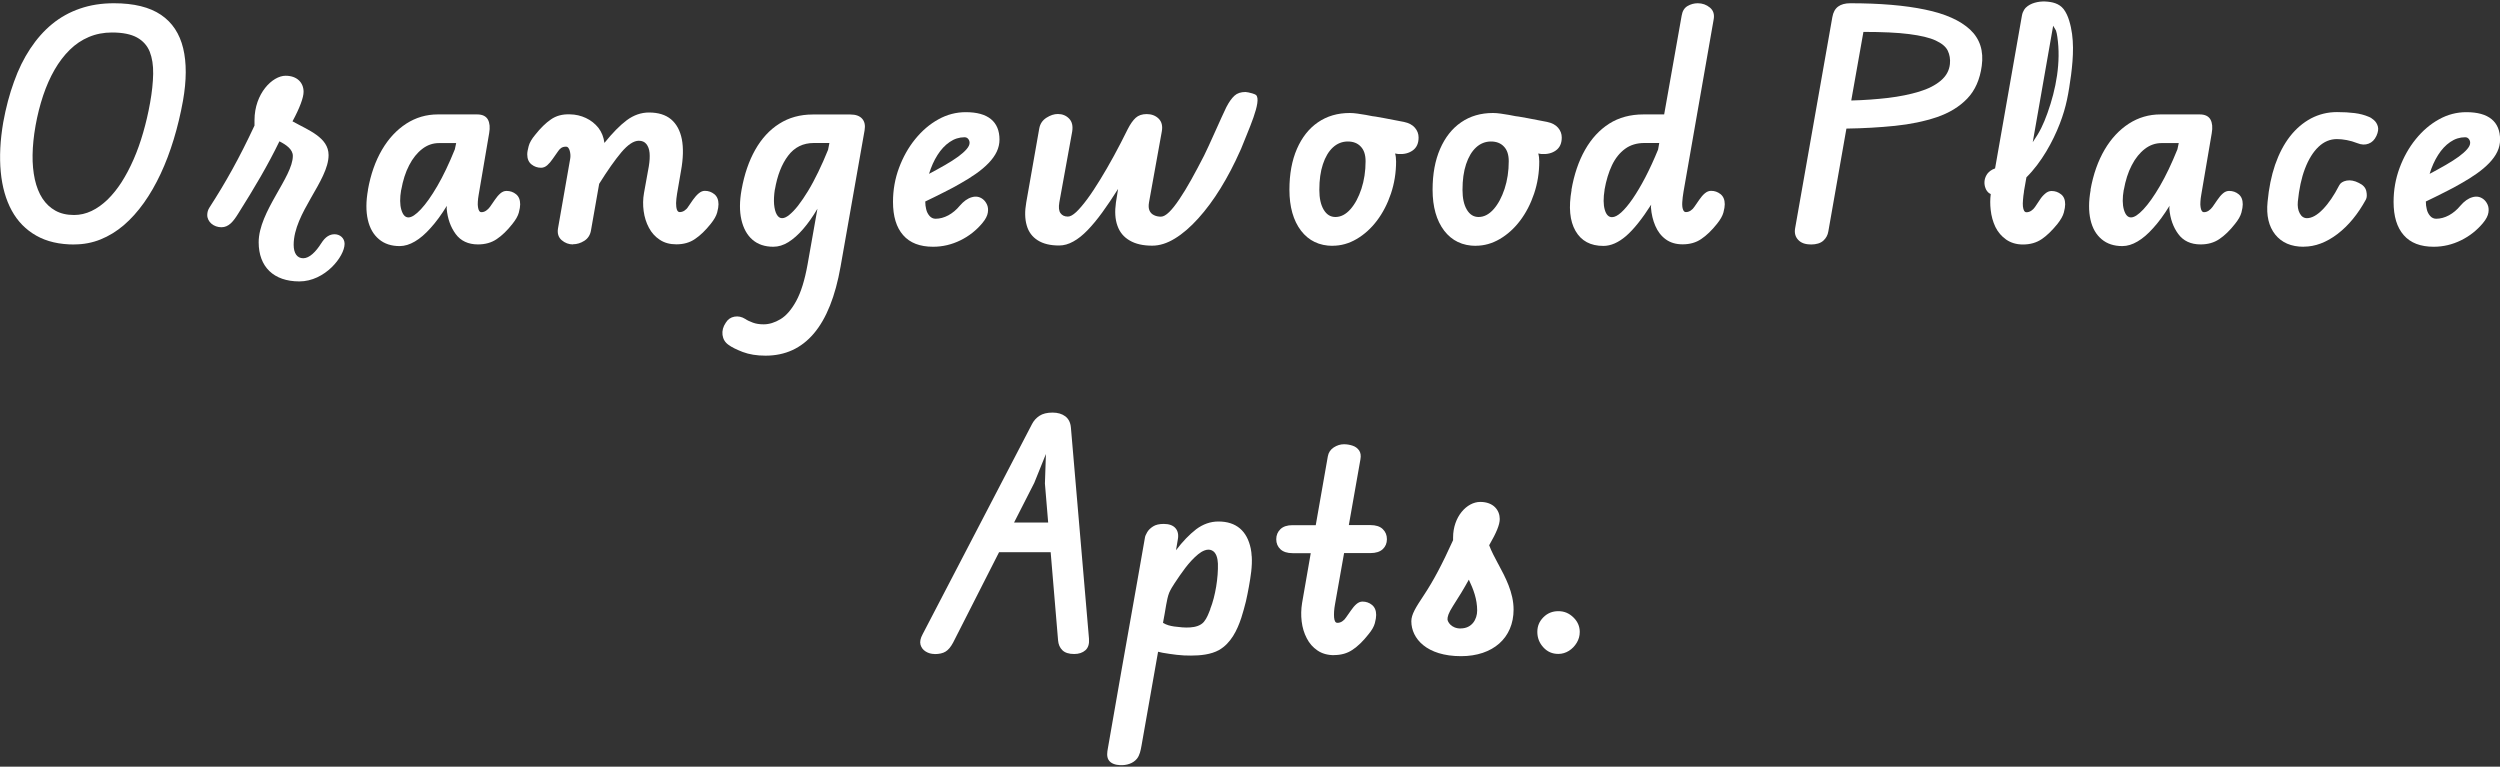
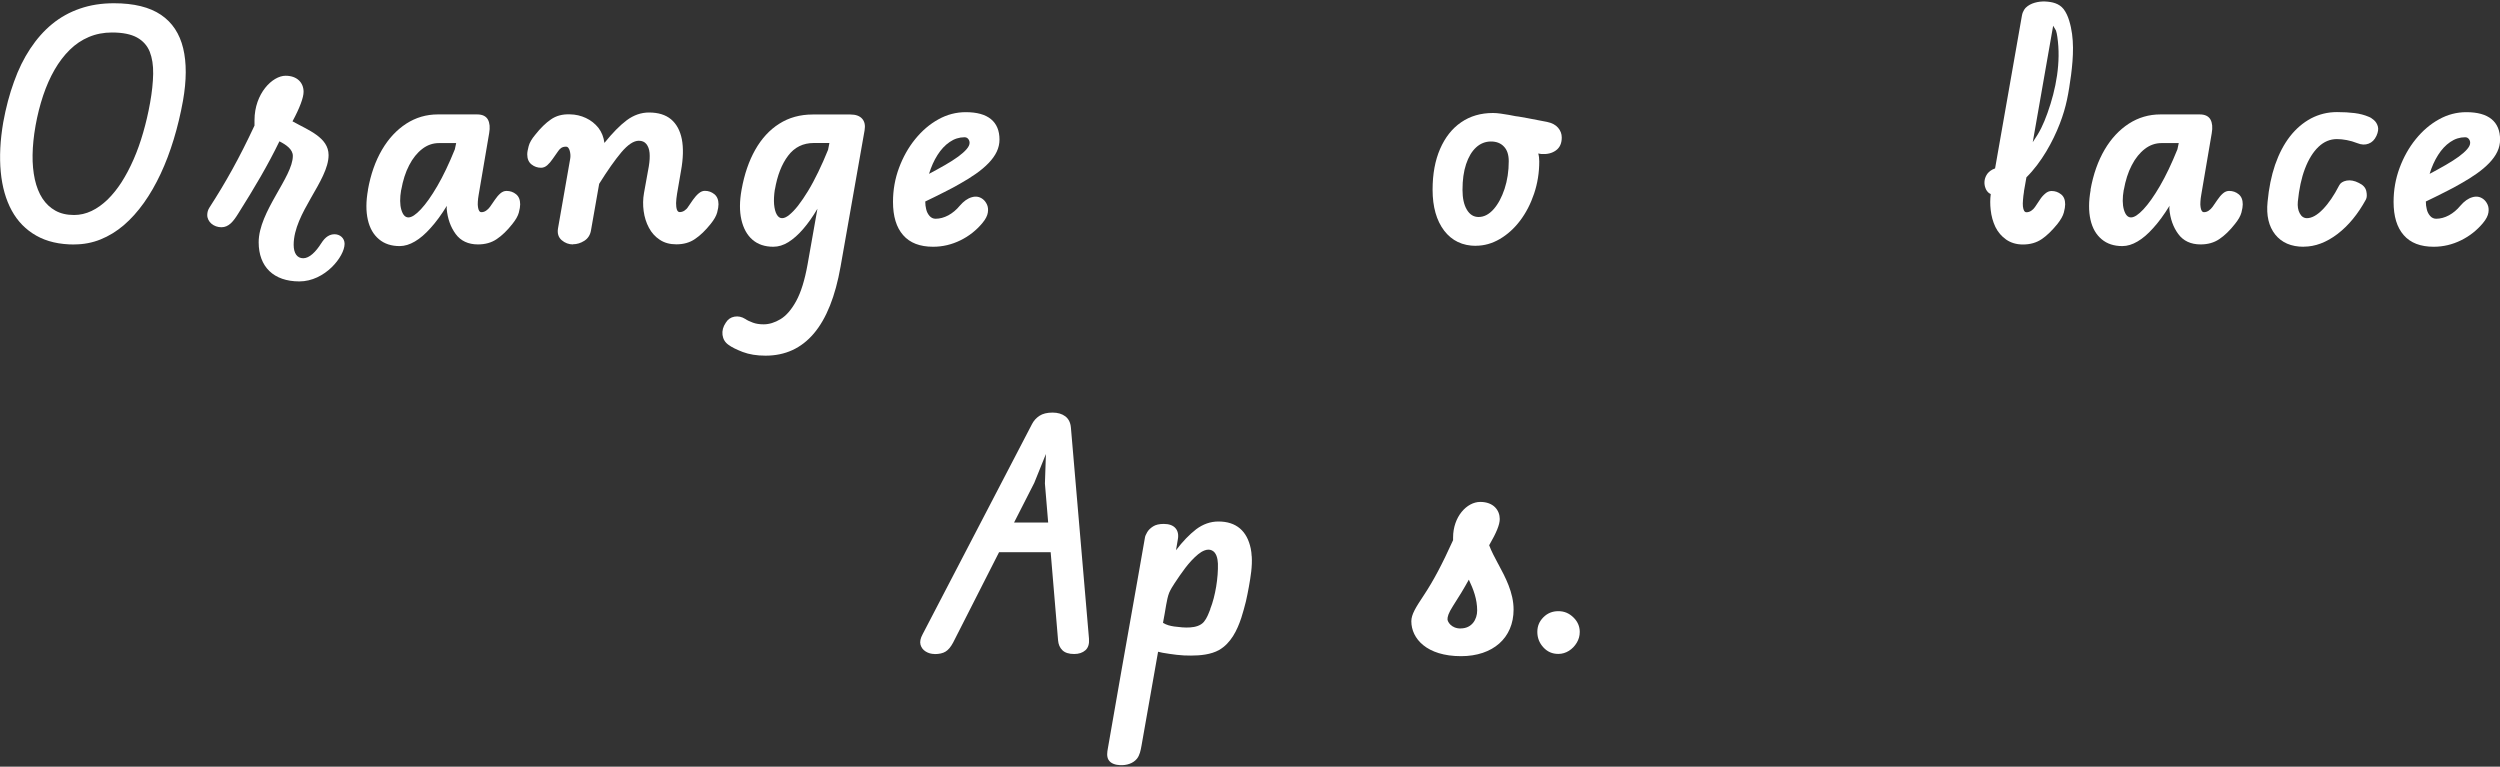
<svg xmlns="http://www.w3.org/2000/svg" id="uuid-21ff08bf-4337-44a7-b98e-b95f10c037a8" data-name="logos" viewBox="0 0 300 92">
  <rect x="0" y="0" width="300" height="92" fill="#333333" stroke="none" />
  <defs>
    <style>
      .uuid-cd8d5446-548a-4bc7-8a12-a52cb89ae276 {
        fill: #fff;
      }
    </style>
  </defs>
  <g>
    <path class="uuid-cd8d5446-548a-4bc7-8a12-a52cb89ae276" d="M242.87,22.98l.3-1.7c1.81-1.79,3.18-4.3,4-6.42.81-2.09,1.05-3.64,1.36-5.87.27-2.16.42-4.41-.23-6.52-.15-.49-.36-.97-.66-1.37-.55-.7-1.38-.88-2.23-.92-.82-.03-1.75.19-2.3.73-.03.03-.04.04-.07.07-.05.07-.11.14-.14.19-.12.19-.22.42-.27.71l-3.22,18.33c-.42.15-.79.38-1.04.82-.27.47-.31,1.05-.11,1.55.08.23.23.44.42.59.07.04.14.08.21.12-.08.62-.08,1.25-.01,1.88.08.75.27,1.44.57,2.07.31.63.74,1.12,1.29,1.51.55.38,1.22.59,2.01.59.88,0,1.63-.22,2.25-.64.63-.42,1.25-1.04,1.89-1.82.4-.51.66-.96.77-1.37.11-.41.16-.74.16-.99,0-.55-.16-.94-.49-1.2-.34-.27-.71-.4-1.14-.4-.26,0-.52.1-.75.3-.25.21-.47.45-.67.77l-.57.85c-.12.18-.27.33-.45.45-.18.12-.37.18-.57.18-.12,0-.21-.05-.29-.18-.07-.12-.11-.3-.14-.52-.03-.22-.01-.48.01-.78.01-.31.07-.64.12-1ZM246.37,3.07s.31.51.35.6c.08.24.12.49.16.75.45,3.04-.15,6.27-1.18,9.14-.51,1.41-.91,2.25-1.77,3.5,0,0,2.45-13.97,2.45-13.98Z" />
    <path class="uuid-cd8d5446-548a-4bc7-8a12-a52cb89ae276" d="M8.92,29.34c-1.79,0-3.31-.35-4.56-1.06-1.26-.71-2.24-1.71-2.95-3.01-.71-1.3-1.15-2.85-1.32-4.65-.17-1.8-.07-3.78.3-5.95.32-1.76.75-3.38,1.29-4.86.53-1.49,1.18-2.81,1.95-3.97s1.64-2.15,2.63-2.96c.99-.81,2.11-1.43,3.34-1.85,1.24-.43,2.59-.64,4.07-.64,2.41,0,4.29.47,5.65,1.39s2.24,2.27,2.66,4.01c.42,1.74.41,3.84-.02,6.29-.29,1.61-.66,3.15-1.11,4.63-.45,1.48-.97,2.86-1.57,4.14-.6,1.28-1.27,2.45-2.01,3.49-.74,1.04-1.55,1.94-2.41,2.68-.87.74-1.8,1.31-2.79,1.71-.99.4-2.04.6-3.14.6ZM4.26,15.12c-.22,1.23-.33,2.38-.35,3.46-.02,1.08.08,2.06.27,2.95.2.89.5,1.65.91,2.28.41.63.93,1.12,1.56,1.47.63.35,1.37.52,2.24.52.72,0,1.41-.16,2.09-.48.68-.32,1.31-.78,1.92-1.36.6-.59,1.17-1.29,1.69-2.1.52-.82,1-1.72,1.44-2.73.44-1,.82-2.07,1.15-3.22.33-1.14.61-2.33.83-3.57.23-1.28.35-2.43.37-3.47.02-1.03-.12-1.92-.41-2.66-.3-.74-.81-1.31-1.53-1.71-.73-.4-1.73-.6-3.01-.6-1,0-1.92.18-2.77.54-.85.36-1.61.87-2.29,1.54-.68.67-1.29,1.47-1.82,2.39-.53.92-.99,1.96-1.37,3.09-.38,1.14-.69,2.36-.92,3.65Z" />
    <path class="uuid-cd8d5446-548a-4bc7-8a12-a52cb89ae276" d="M44.15,22.78c.33-1.86.9-3.46,1.69-4.81.79-1.35,1.77-2.39,2.91-3.13,1.15-.74,2.41-1.11,3.79-1.11h4.72c.63,0,1.06.21,1.29.62.22.41.27.95.15,1.63l-1.26,7.4c-.05.3-.09.58-.1.83-.02.25-.01.47.02.65.03.19.07.34.14.44.07.11.16.16.27.16.2,0,.38-.06.56-.18.18-.12.33-.27.47-.46l.58-.84c.21-.31.43-.57.66-.77.23-.2.48-.3.74-.3.44,0,.82.13,1.15.4.33.27.49.67.49,1.21,0,.25-.05.58-.16.99s-.37.86-.77,1.36c-.62.79-1.25,1.4-1.88,1.82-.63.43-1.38.64-2.25.64-1.17,0-2.07-.42-2.68-1.25-.61-.83-.97-1.84-1.08-3.04l.02-.34c-.65,1.06-1.3,1.95-1.95,2.66-.64.72-1.27,1.26-1.89,1.62-.61.36-1.22.55-1.82.55-1,0-1.83-.27-2.48-.82-.66-.55-1.11-1.32-1.34-2.34-.23-1.01-.23-2.21.02-3.59ZM48.14,22.77c-.17.99-.16,1.79.02,2.4.18.61.46.92.85.92s.88-.32,1.49-.97c.61-.65,1.27-1.58,1.98-2.8.71-1.22,1.41-2.69,2.1-4.4l.16-.75h-2.06c-.73,0-1.4.23-2.01.7-.61.47-1.14,1.12-1.57,1.96-.44.84-.75,1.82-.95,2.95Z" />
    <path class="uuid-cd8d5446-548a-4bc7-8a12-a52cb89ae276" d="M68.76,29.33c-.51,0-.96-.17-1.36-.51-.39-.34-.54-.81-.44-1.41l1.46-8.34c.03-.16.04-.32.03-.49-.01-.17-.04-.33-.08-.48-.04-.15-.1-.27-.17-.36-.07-.09-.17-.14-.28-.14-.25,0-.45.06-.6.17-.15.11-.28.26-.4.45l-.59.84c-.21.31-.43.57-.66.77-.23.2-.48.3-.74.3-.43,0-.81-.13-1.15-.4-.34-.27-.51-.67-.51-1.21,0-.25.06-.58.17-.99.11-.41.37-.86.78-1.35.63-.8,1.26-1.42,1.89-1.85.63-.44,1.38-.64,2.27-.61.69.01,1.33.16,1.93.44.6.28,1.1.68,1.5,1.18.39.51.63,1.11.72,1.81.97-1.2,1.86-2.11,2.69-2.73.83-.61,1.71-.92,2.66-.92,1.11,0,1.99.27,2.65.82.65.55,1.08,1.34,1.29,2.38.2,1.04.17,2.31-.1,3.8l-.47,2.73c-.07.43-.11.81-.12,1.14,0,.33.03.59.1.79.07.19.18.29.33.29.21,0,.4-.06.58-.18.18-.12.33-.27.44-.46l.58-.84c.22-.31.45-.57.69-.77.24-.2.48-.3.73-.3.43,0,.8.13,1.14.4.33.27.5.67.5,1.21,0,.25-.05.58-.16.99s-.37.86-.77,1.36c-.63.79-1.26,1.4-1.89,1.82-.62.43-1.37.64-2.24.64-.78,0-1.44-.18-1.99-.55-.55-.36-.98-.84-1.3-1.44-.32-.6-.53-1.26-.63-1.99-.1-.73-.09-1.45.04-2.18l.58-3.21c.1-.61.13-1.15.09-1.6s-.18-.81-.39-1.07-.51-.39-.9-.39c-.62,0-1.32.47-2.1,1.39-.78.93-1.67,2.19-2.66,3.78l-.98,5.58c-.09.55-.36.97-.79,1.25-.44.28-.89.42-1.36.42Z" />
    <path class="uuid-cd8d5446-548a-4bc7-8a12-a52cb89ae276" d="M92.8,29.61c-1.02,0-1.85-.28-2.5-.84-.65-.56-1.09-1.36-1.33-2.39-.24-1.03-.23-2.24.02-3.62.33-1.85.88-3.45,1.64-4.79.76-1.34,1.72-2.39,2.88-3.12,1.16-.74,2.5-1.11,4.01-1.11h4.53c.64,0,1.11.17,1.41.51.3.34.39.8.29,1.39l-2.88,16.34c-.63,3.58-1.7,6.26-3.21,8.04-1.51,1.78-3.44,2.66-5.8,2.66-1.05,0-1.96-.15-2.73-.44-.77-.3-1.34-.58-1.71-.86-.42-.29-.65-.69-.72-1.19-.06-.5.07-.99.39-1.46.25-.41.6-.65,1.04-.73.45-.08.88.01,1.31.28.23.16.53.3.91.44.38.14.81.2,1.29.2.66,0,1.34-.21,2.02-.62.68-.41,1.31-1.13,1.88-2.17.57-1.04,1.03-2.51,1.37-4.41l1.18-6.67c-.55.94-1.12,1.75-1.71,2.43-.59.69-1.19,1.21-1.78,1.58-.6.37-1.2.55-1.8.55ZM92.98,22.74c-.1.66-.13,1.26-.09,1.78.05.52.15.93.32,1.22.17.3.38.44.64.44s.54-.13.87-.4.69-.64,1.07-1.13c.38-.49.77-1.07,1.18-1.74s.81-1.43,1.22-2.27c.41-.84.8-1.73,1.18-2.67l.16-.81h-1.87c-1.29,0-2.32.51-3.08,1.52-.77,1.01-1.3,2.37-1.59,4.06Z" />
    <path class="uuid-cd8d5446-548a-4bc7-8a12-a52cb89ae276" d="M111.97,29.61c-1.58,0-2.78-.46-3.59-1.39-.82-.93-1.22-2.26-1.22-4,0-1.42.24-2.78.72-4.07.48-1.29,1.12-2.44,1.94-3.45.82-1.01,1.74-1.8,2.79-2.38,1.04-.58,2.14-.86,3.28-.86,1.34,0,2.35.28,3.03.84.68.56,1.02,1.38,1.02,2.45,0,.5-.11.98-.33,1.45-.22.47-.55.92-.97,1.36-.42.44-.92.86-1.5,1.27-.58.41-1.23.82-1.95,1.22-.5.29-1.12.63-1.87,1-.75.38-1.51.76-2.29,1.13,0,.18.01.34.03.49.02.15.05.29.08.43.07.32.21.59.41.82.2.22.44.33.72.33.51,0,1.02-.14,1.53-.41.51-.28.97-.66,1.38-1.16.46-.53.93-.87,1.43-1.01.49-.15.94-.07,1.33.23.2.15.36.36.49.63.13.28.17.6.11.98-.06.38-.27.8-.65,1.25-.72.87-1.6,1.57-2.64,2.08-1.04.51-2.13.77-3.26.77ZM111.47,20.87c.32-.17.65-.34.98-.53.33-.19.66-.37.98-.55.61-.35,1.13-.69,1.56-1,.43-.32.76-.61,1-.89.24-.28.36-.53.36-.76,0-.17-.05-.32-.16-.46s-.25-.21-.45-.21c-.63,0-1.23.19-1.78.57-.56.38-1.04.9-1.46,1.56-.42.66-.76,1.42-1.02,2.27Z" />
-     <path class="uuid-cd8d5446-548a-4bc7-8a12-a52cb89ae276" d="M159.94,29.5c-1.62,0-2.89-.61-3.82-1.82-.92-1.21-1.39-2.85-1.39-4.92,0-1.88.3-3.51.9-4.89.6-1.38,1.44-2.45,2.52-3.19,1.09-.75,2.36-1.12,3.82-1.12.26,0,.56.02.91.07.35.05.69.1,1.02.16.33.06.59.11.78.15.06,0,.19.02.38.05.19.04.55.1,1.07.19.52.09,1.31.24,2.34.45.59.12,1.03.36,1.32.7.29.34.44.73.44,1.17,0,.7-.23,1.21-.7,1.55-.47.34-1.05.48-1.76.43l-.36-.06c.04.14.07.28.09.44.02.16.03.33.03.51,0,1.36-.21,2.65-.62,3.87s-.97,2.3-1.67,3.23c-.71.94-1.52,1.67-2.44,2.21-.92.54-1.88.81-2.89.81ZM158.32,22.78c0,1,.17,1.79.52,2.38.35.59.82.88,1.41.88.65,0,1.25-.31,1.8-.93.55-.62.98-1.43,1.32-2.45.33-1.01.5-2.12.5-3.31,0-.77-.19-1.36-.58-1.76-.38-.41-.9-.61-1.56-.61s-1.27.24-1.78.71c-.51.47-.91,1.14-1.2,2.01s-.43,1.89-.43,3.08Z" />
    <path class="uuid-cd8d5446-548a-4bc7-8a12-a52cb89ae276" d="M177.12,29.5c-1.62,0-2.89-.61-3.82-1.82-.92-1.21-1.39-2.85-1.39-4.92,0-1.88.3-3.51.9-4.89.6-1.38,1.44-2.45,2.52-3.19,1.09-.75,2.36-1.12,3.82-1.12.26,0,.56.02.91.07.35.05.69.1,1.02.16.33.06.59.11.78.15.06,0,.19.02.38.05.19.04.55.1,1.07.19.52.09,1.31.24,2.34.45.59.12,1.03.36,1.32.7.29.34.44.73.44,1.17,0,.7-.23,1.21-.7,1.55-.47.34-1.05.48-1.76.43l-.36-.06c.04.14.07.28.09.44.02.16.03.33.03.51,0,1.36-.21,2.65-.62,3.87s-.97,2.3-1.67,3.23c-.71.94-1.52,1.67-2.44,2.21-.92.54-1.88.81-2.89.81ZM175.5,22.78c0,1,.17,1.79.52,2.38.35.59.82.88,1.41.88.65,0,1.25-.31,1.8-.93.55-.62.98-1.43,1.32-2.45.33-1.01.5-2.12.5-3.31,0-.77-.19-1.36-.58-1.76-.38-.41-.9-.61-1.56-.61s-1.27.24-1.78.71c-.51.47-.91,1.14-1.2,2.01s-.43,1.89-.43,3.08Z" />
-     <path class="uuid-cd8d5446-548a-4bc7-8a12-a52cb89ae276" d="M188.57,22.8c.32-1.85.86-3.45,1.63-4.81s1.73-2.4,2.9-3.15c1.17-.74,2.54-1.11,4.11-1.11h2.49l2.1-11.86c.09-.55.33-.93.71-1.15.38-.22.79-.33,1.22-.33.55,0,1.04.17,1.46.52.42.35.57.84.44,1.47l-3.61,20.63c-.08.48-.13.9-.15,1.27-.02.37.01.66.09.86.07.21.19.31.34.31.21,0,.4-.06.58-.18.18-.12.33-.27.45-.46l.58-.84c.21-.31.43-.57.67-.77.24-.2.49-.3.75-.3.43,0,.8.13,1.14.4.33.27.5.67.5,1.21,0,.25-.05.58-.16.99-.11.41-.37.86-.77,1.36-.63.79-1.26,1.4-1.89,1.82-.62.43-1.37.64-2.24.64-.8,0-1.47-.2-2.02-.6s-.96-.94-1.25-1.61c-.29-.67-.47-1.42-.53-2.24l.03-.31c-1.09,1.71-2.1,2.97-3.01,3.76-.92.79-1.83,1.19-2.72,1.19-1.55,0-2.66-.6-3.35-1.8-.69-1.2-.84-2.84-.47-4.92ZM192.55,22.78c-.16.99-.15,1.78.02,2.38.17.6.46.9.87.9.32,0,.69-.19,1.11-.57.42-.38.88-.93,1.37-1.64.49-.72,1-1.57,1.52-2.57.52-1,1.03-2.11,1.53-3.33l.14-.79h-1.78c-.9,0-1.68.23-2.32.7-.64.47-1.17,1.12-1.57,1.96-.4.84-.7,1.83-.9,2.96Z" />
-     <path class="uuid-cd8d5446-548a-4bc7-8a12-a52cb89ae276" d="M217.27,29.33c-.65,0-1.15-.18-1.49-.55-.34-.36-.46-.82-.37-1.36l4.47-25.36c.1-.58.33-1,.69-1.27.35-.26.84-.4,1.45-.4,3.56,0,6.56.25,8.99.76,2.43.5,4.23,1.31,5.41,2.41,1.17,1.1,1.64,2.55,1.39,4.35-.22,1.63-.8,2.94-1.74,3.92s-2.16,1.72-3.65,2.23c-1.49.5-3.16.85-5.02,1.04-1.85.19-3.8.3-5.83.33l-2.17,12.34c-.07.44-.27.81-.6,1.11s-.83.46-1.52.46ZM222.15,12.06c1.56-.04,3.03-.15,4.42-.31,1.39-.17,2.63-.42,3.72-.75,1.09-.33,1.95-.77,2.6-1.32.65-.55,1.02-1.21,1.1-2,.06-.59-.03-1.12-.26-1.6s-.72-.88-1.45-1.22-1.79-.59-3.19-.77c-1.4-.18-3.22-.26-5.48-.26l-1.46,8.23Z" />
    <path class="uuid-cd8d5446-548a-4bc7-8a12-a52cb89ae276" d="M250.86,22.78c.33-1.86.9-3.46,1.69-4.81.79-1.35,1.77-2.39,2.91-3.13,1.15-.74,2.41-1.11,3.79-1.11h4.72c.63,0,1.06.21,1.29.62.22.41.27.95.15,1.63l-1.26,7.4c-.05.3-.09.58-.1.83-.02.25-.01.47.02.65.03.19.07.34.14.44.07.11.16.16.27.16.2,0,.38-.06.56-.18.18-.12.33-.27.47-.46l.58-.84c.21-.31.43-.57.66-.77.23-.2.48-.3.74-.3.44,0,.82.13,1.15.4.33.27.49.67.49,1.21,0,.25-.05.58-.16.99-.11.41-.37.86-.77,1.36-.62.79-1.25,1.4-1.88,1.82-.63.43-1.38.64-2.25.64-1.17,0-2.07-.42-2.68-1.25-.61-.83-.97-1.84-1.07-3.04l.02-.34c-.65,1.06-1.3,1.95-1.95,2.66-.64.72-1.27,1.26-1.89,1.62-.61.36-1.22.55-1.82.55-1,0-1.83-.27-2.48-.82-.66-.55-1.11-1.32-1.34-2.34-.23-1.01-.23-2.21.02-3.59ZM254.85,22.77c-.17.99-.16,1.79.02,2.4.18.61.46.92.85.92s.88-.32,1.49-.97c.61-.65,1.27-1.58,1.98-2.8s1.41-2.69,2.1-4.4l.16-.75h-2.06c-.73,0-1.4.23-2.01.7-.61.47-1.14,1.12-1.57,1.96-.44.84-.75,1.82-.95,2.95Z" />
    <path class="uuid-cd8d5446-548a-4bc7-8a12-a52cb89ae276" d="M276.44,29.61c-1.5,0-2.63-.49-3.41-1.46-.78-.98-1.09-2.29-.92-3.94.15-1.63.45-3.11.9-4.43.46-1.32,1.05-2.46,1.78-3.4s1.58-1.66,2.53-2.17c.96-.5,1.99-.76,3.12-.76.78,0,1.49.04,2.12.12.63.08,1.19.23,1.68.44.2.07.41.21.63.4.22.19.38.44.47.75.09.31.04.69-.17,1.15-.22.47-.53.78-.94.93-.41.16-.86.14-1.35-.06-.43-.17-.85-.29-1.27-.37s-.81-.12-1.18-.12c-.82,0-1.56.31-2.21.93-.65.62-1.19,1.49-1.62,2.61-.43,1.12-.71,2.45-.86,3.97-.05.55.02,1.02.23,1.4.2.38.49.58.86.58.58,0,1.22-.35,1.91-1.06.69-.71,1.34-1.66,1.96-2.87.15-.3.44-.49.9-.58.45-.08.94.01,1.46.28.51.24.81.57.9,1,.09.43.07.76-.05.99-.95,1.74-2.08,3.12-3.41,4.14-1.33,1.01-2.68,1.52-4.05,1.52Z" />
    <path class="uuid-cd8d5446-548a-4bc7-8a12-a52cb89ae276" d="M292.04,29.61c-1.58,0-2.78-.46-3.59-1.39-.82-.93-1.22-2.26-1.22-4,0-1.42.24-2.78.72-4.07.48-1.29,1.12-2.44,1.94-3.45.82-1.01,1.74-1.8,2.79-2.38,1.04-.58,2.14-.86,3.28-.86,1.34,0,2.35.28,3.03.84.68.56,1.02,1.38,1.02,2.45,0,.5-.11.98-.33,1.45-.22.47-.55.92-.97,1.36-.42.44-.92.86-1.5,1.27-.58.41-1.23.82-1.95,1.22-.5.29-1.12.63-1.87,1-.75.38-1.51.76-2.29,1.13,0,.18.01.34.03.49.02.15.05.29.08.43.07.32.21.59.41.82.2.22.44.33.72.33.51,0,1.02-.14,1.53-.41.51-.28.97-.66,1.38-1.16.46-.53.93-.87,1.43-1.01.49-.15.94-.07,1.33.23.2.15.36.36.49.63.13.28.17.6.11.98-.06.38-.27.8-.65,1.25-.72.87-1.6,1.57-2.64,2.08-1.04.51-2.13.77-3.26.77ZM291.54,20.87c.32-.17.65-.34.98-.53.33-.19.66-.37.98-.55.61-.35,1.13-.69,1.56-1,.43-.32.76-.61,1-.89.24-.28.36-.53.36-.76,0-.17-.05-.32-.16-.46s-.25-.21-.45-.21c-.63,0-1.23.19-1.78.57-.56.38-1.04.9-1.46,1.56-.42.66-.76,1.42-1.02,2.27Z" />
    <path class="uuid-cd8d5446-548a-4bc7-8a12-a52cb89ae276" d="M38.54,29.21c.51-.83,1.06-1.1,1.61-1.1.64,0,1.2.46,1.2,1.15,0,1.52-2.35,4.51-5.43,4.51s-4.88-1.75-4.88-4.7c0-3.68,4.1-7.83,4.1-10.36,0-.78-.78-1.33-1.61-1.75-1.38,2.85-2.99,5.57-4.93,8.65-.6.97-1.15,1.66-2.03,1.66-.92,0-1.7-.64-1.7-1.47,0-.32.09-.64.28-.92,1.93-2.99,3.54-5.85,5.39-9.81v-.64c0-3.22,2.16-5.34,3.73-5.34,1.38,0,2.16.83,2.16,1.93,0,.69-.46,1.93-1.33,3.54,1.89,1.06,4.33,1.93,4.33,4.05,0,3.08-4.19,6.95-4.19,10.77,0,1.01.41,1.61,1.15,1.61s1.52-.78,2.16-1.8Z" />
-     <path class="uuid-cd8d5446-548a-4bc7-8a12-a52cb89ae276" d="M148.95,17.81c-.07.18-.14.31-.14.31-.71,1.6-1.49,3.09-2.34,4.47s-1.75,2.59-2.68,3.62-1.86,1.84-2.8,2.41c-.94.58-1.85.86-2.72.86-1.1,0-2-.2-2.71-.62-.71-.41-1.2-1-1.47-1.78-.28-.77-.33-1.7-.18-2.77l.26-1.64c-.65,1.04-1.29,1.98-1.89,2.81-.61.84-1.2,1.55-1.77,2.14-.57.59-1.14,1.05-1.71,1.36-.57.32-1.13.48-1.71.48-1.05,0-1.9-.2-2.56-.62-.65-.41-1.1-1-1.32-1.78-.23-.77-.25-1.7-.06-2.77l1.56-8.87c.1-.56.39-.99.86-1.29.47-.3.92-.45,1.37-.45.54,0,.99.18,1.35.55.36.37.48.89.37,1.57l-1.54,8.48c-.1.59-.06,1.03.14,1.3.2.28.49.41.89.41.27,0,.6-.18,1-.55.39-.37.83-.89,1.32-1.55s1-1.44,1.54-2.32,1.1-1.84,1.66-2.87c.56-1.03,1.11-2.09,1.65-3.19.31-.61.63-1.07.96-1.37.33-.3.77-.45,1.33-.45s1.06.18,1.43.55c.37.37.5.89.37,1.57l-1.53,8.48c-.07.41-.05.73.06.98.11.25.29.43.54.55.24.12.52.18.83.18.29,0,.62-.19,1-.56s.78-.89,1.23-1.56c.45-.66.92-1.44,1.41-2.32.49-.88,1-1.84,1.53-2.87s2.14-4.74,2.68-5.83c.32-.62.65-1.08.98-1.38.33-.3.77-.44,1.32-.44.05,0,.17.02.35.05.18.03.75.18.9.3.79.68-1.01,4.45-1.75,6.39Z" />
  </g>
  <g>
    <path class="uuid-cd8d5446-548a-4bc7-8a12-a52cb89ae276" d="M112.15,78.48c-.39,0-.75-.1-1.07-.3-.32-.2-.52-.47-.62-.82-.09-.35-.01-.76.25-1.24l13.12-25.21c.21-.42.51-.75.9-1.01.39-.26.92-.39,1.58-.39.62,0,1.13.15,1.53.45.39.3.62.75.67,1.36l2.17,25.32c.05.62-.09,1.09-.43,1.39-.34.3-.79.45-1.35.45-.63,0-1.1-.15-1.41-.45-.31-.3-.48-.7-.52-1.18l-.89-10.59h-6.19l-5.52,10.86c-.28.52-.58.88-.9,1.07-.32.2-.76.3-1.32.3ZM121.7,62.7h4.08l-.39-4.67.12-3.55-1.4,3.47-2.42,4.75Z" />
-     <path class="uuid-cd8d5446-548a-4bc7-8a12-a52cb89ae276" d="M160.1,78.62c-.79,0-1.46-.19-2-.56-.55-.37-.98-.86-1.29-1.47-.32-.61-.52-1.28-.61-2.02-.09-.74-.07-1.47.05-2.21l1.04-5.98h-2.18c-.64,0-1.13-.16-1.46-.47-.33-.31-.5-.71-.5-1.2s.17-.89.5-1.21c.33-.32.82-.48,1.45-.48h2.79l1.45-8.26c.08-.46.32-.81.71-1.07.39-.25.8-.38,1.22-.38.36,0,.71.06,1.04.17.33.11.59.3.78.57s.24.63.16,1.08l-1.39,7.88h2.59c.65,0,1.15.16,1.48.48s.5.72.5,1.21-.17.89-.5,1.2-.83.47-1.48.47h-3.16l-1.08,6.09c-.06.32-.1.62-.12.9-.02.28-.01.52,0,.73.02.21.06.37.12.48.06.11.16.17.28.17.21,0,.4-.06.58-.18.18-.12.33-.27.45-.46l.59-.84c.21-.31.43-.57.66-.77.23-.2.48-.3.72-.3.44,0,.82.13,1.15.4.33.27.5.67.5,1.21,0,.25-.05.58-.16.99-.11.41-.37.86-.79,1.36-.62.79-1.25,1.4-1.88,1.82-.63.43-1.37.64-2.24.64Z" />
    <path class="uuid-cd8d5446-548a-4bc7-8a12-a52cb89ae276" d="M187,78.47c-.72,0-1.32-.26-1.8-.79-.48-.52-.72-1.14-.72-1.85s.24-1.26.72-1.75c.48-.49,1.08-.74,1.8-.74s1.29.25,1.8.74c.51.49.77,1.08.77,1.75,0,.47-.12.9-.36,1.3-.24.4-.55.72-.94.97-.39.24-.81.37-1.27.37Z" />
    <path class="uuid-cd8d5446-548a-4bc7-8a12-a52cb89ae276" d="M179.78,67.67c-.42-.79-.82-1.53-1.08-2.24.9-1.56,1.27-2.49,1.27-3.15,0-1.03-.73-2.05-2.34-2.05s-3.26,1.77-3.26,4.28v.31c-1.33,2.93-2.35,4.86-3.53,6.64-.94,1.42-1.48,2.27-1.48,3.09,0,2.08,1.85,4.19,5.96,4.19,3.83,0,6.31-2.19,6.31-5.59,0-2.05-.99-3.89-1.85-5.49ZM175.29,75.42c-1.19,0-1.59-.86-1.59-1.1,0-.3.08-.7.67-1.62.68-1.05,1.31-2.08,1.89-3.14.55,1.16,1,2.33,1,3.71,0,1.03-.62,2.14-1.97,2.14Z" />
    <path class="uuid-cd8d5446-548a-4bc7-8a12-a52cb89ae276" d="M150.2,66.75c-.01-.31-.05-.62-.11-.92-.22-1.05-.64-1.85-1.29-2.41-.66-.56-1.52-.84-2.59-.84-.96,0-1.85.32-2.67.93-.81.63-1.62,1.46-2.42,2.52l.22-1.3c.11-.57,0-1.04-.3-1.37-.3-.33-.77-.49-1.4-.49-.53,0-.96.1-1.27.3-.33.21-.56.44-.71.7s-.25.48-.27.66c-.31,1.77-.62,3.53-.93,5.3-.64,3.61-1.27,7.23-1.92,10.84-.53,3.05-1.07,6.11-1.6,9.16-.08.44-.15.93.07,1.33.27.48.88.64,1.42.66.74.03,1.53-.19,2-.77.34-.42.45-1.01.55-1.56.67-3.75,1.33-7.52,1.99-11.28.15.04.33.08.53.12,1.12.19,2.27.36,3.42.34,1.1,0,2.4-.12,3.37-.67,1.42-.81,2.18-2.38,2.67-3.87.21-.64.38-1.3.55-1.96.14-.59.25-1.19.36-1.78.21-1.2.42-2.42.34-3.64ZM145.24,73.09c-.21.53-.4,1.08-.77,1.53-.4.47-1.05.63-1.64.67-.63.05-1.3-.03-1.93-.11-.47-.07-.93-.18-1.34-.44.14-.71.26-1.44.38-2.15.1-.51.18-1.01.37-1.48.18-.4.41-.77.64-1.12.84-1.25,1.67-2.52,2.83-3.48.47-.38,1.1-.71,1.63-.47.56.25.71.97.74,1.59.05,1.66-.3,3.9-.92,5.45Z" />
  </g>
</svg>